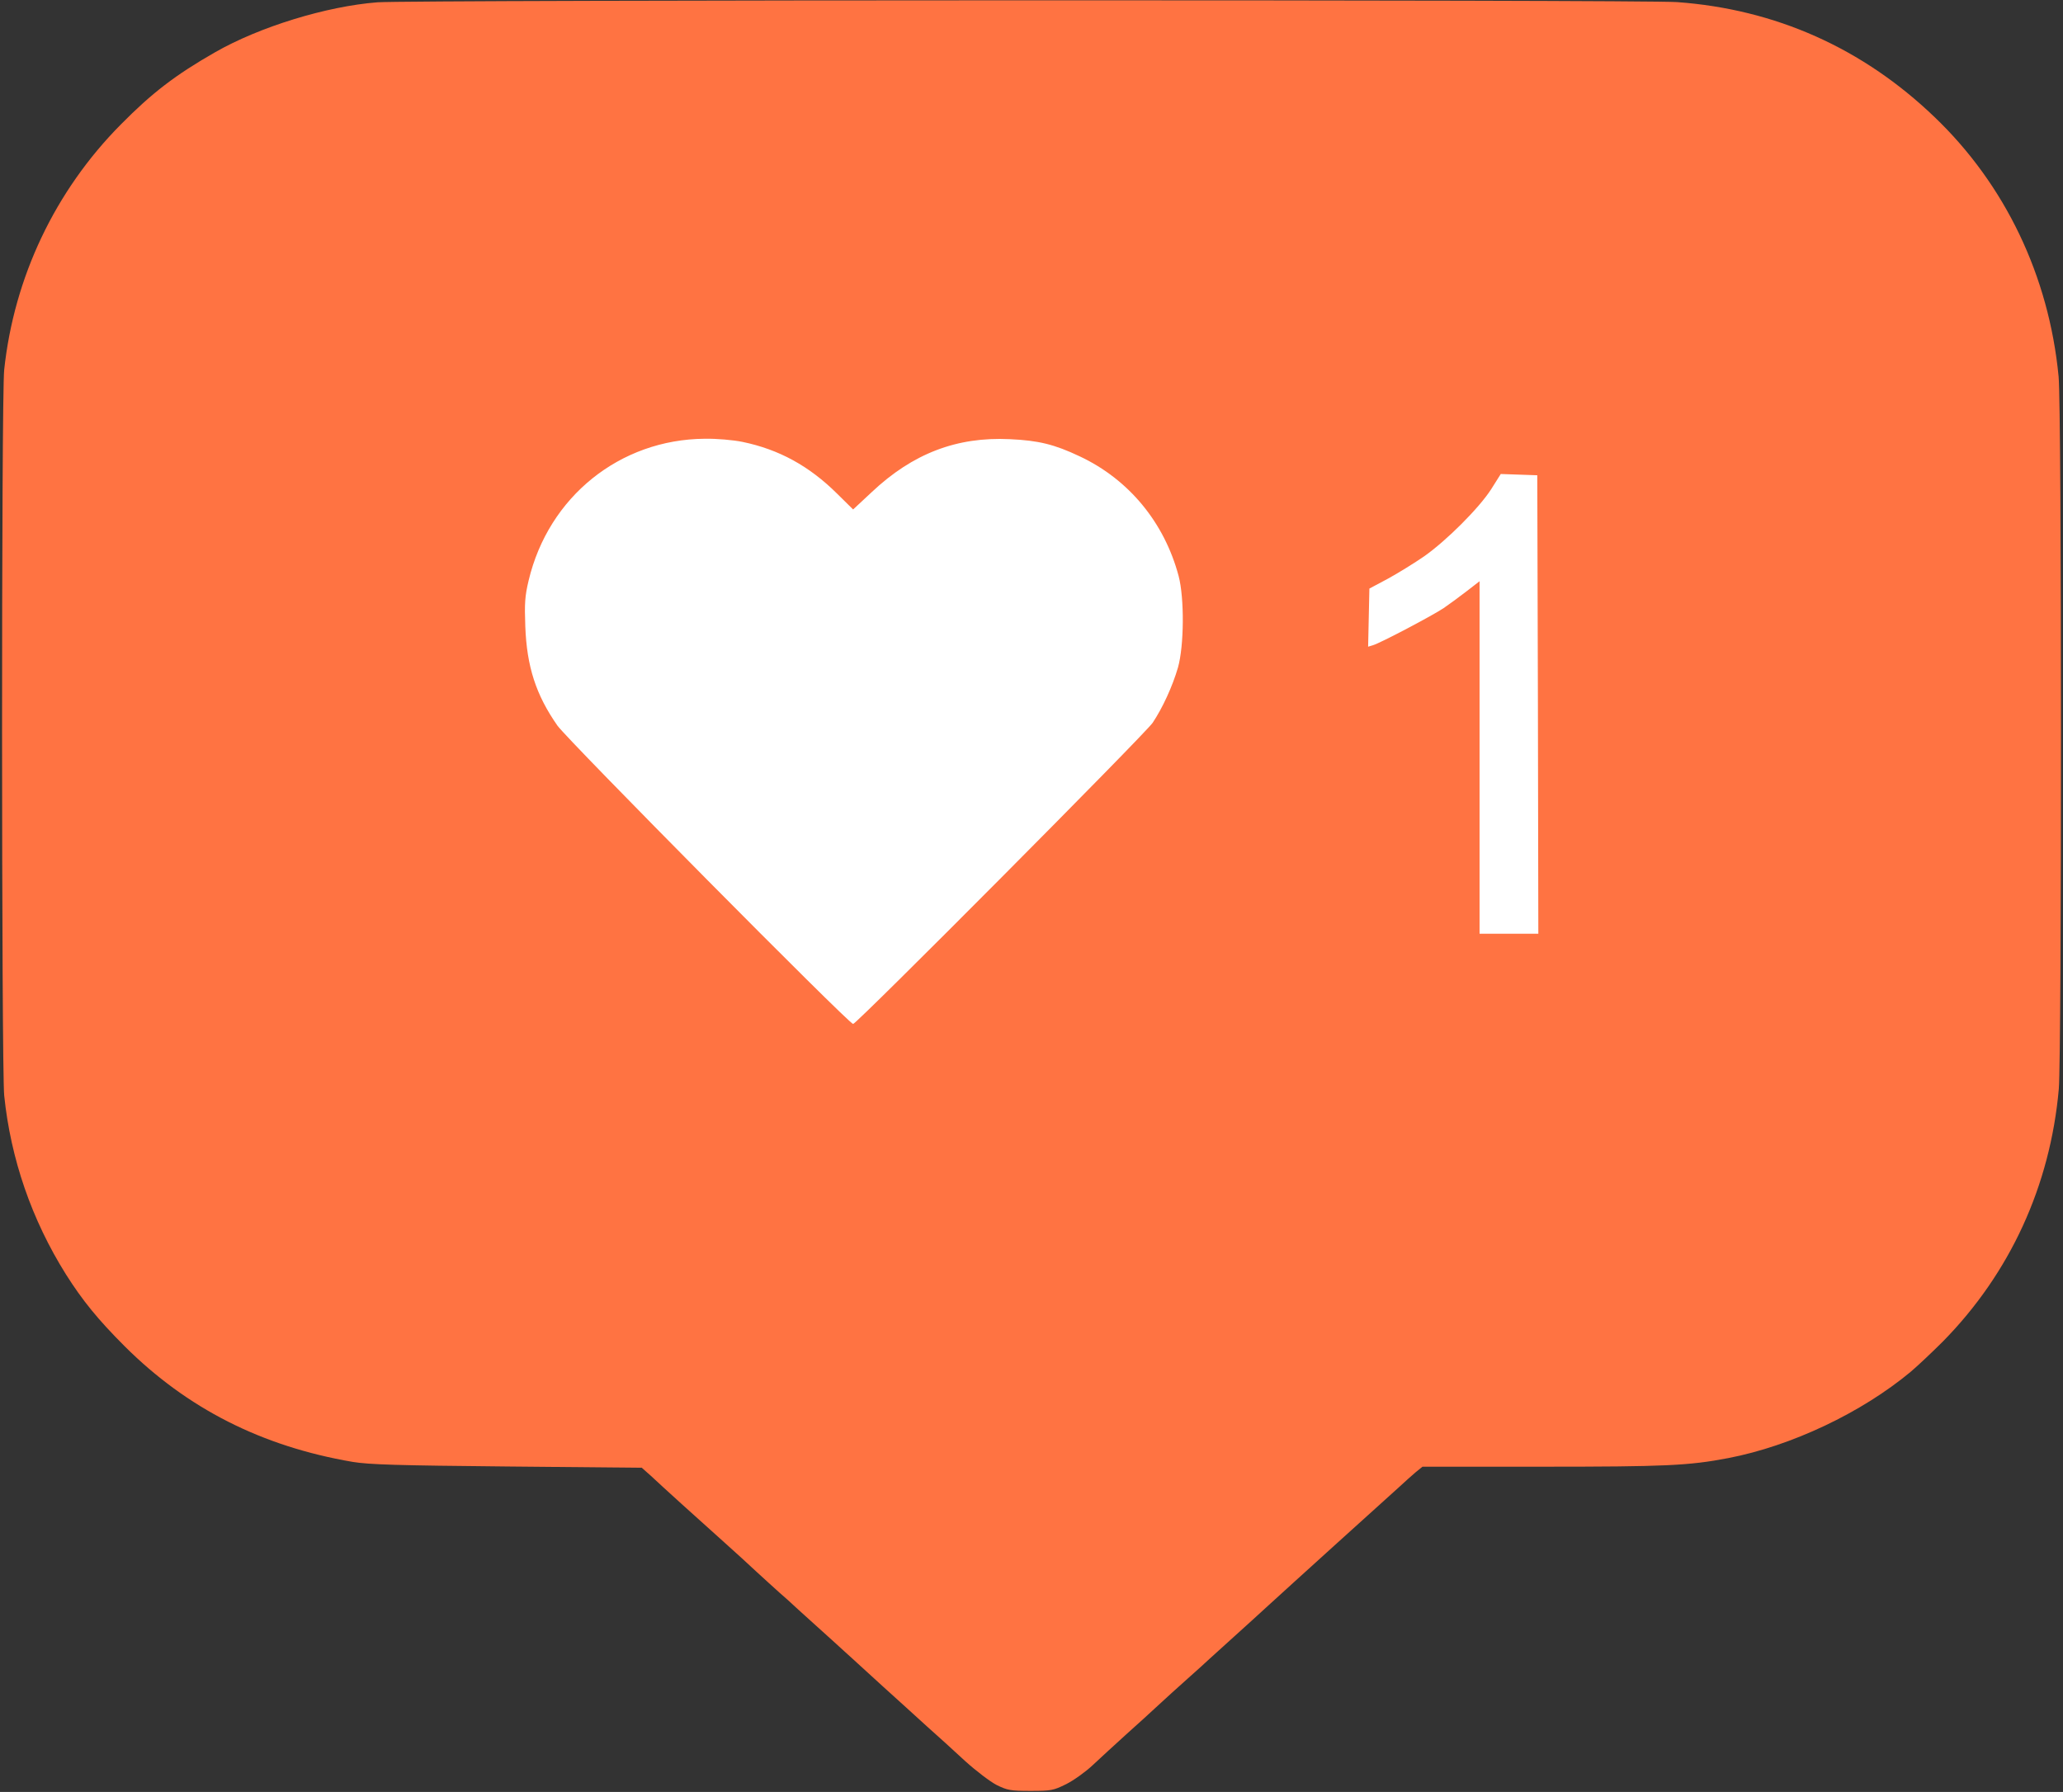
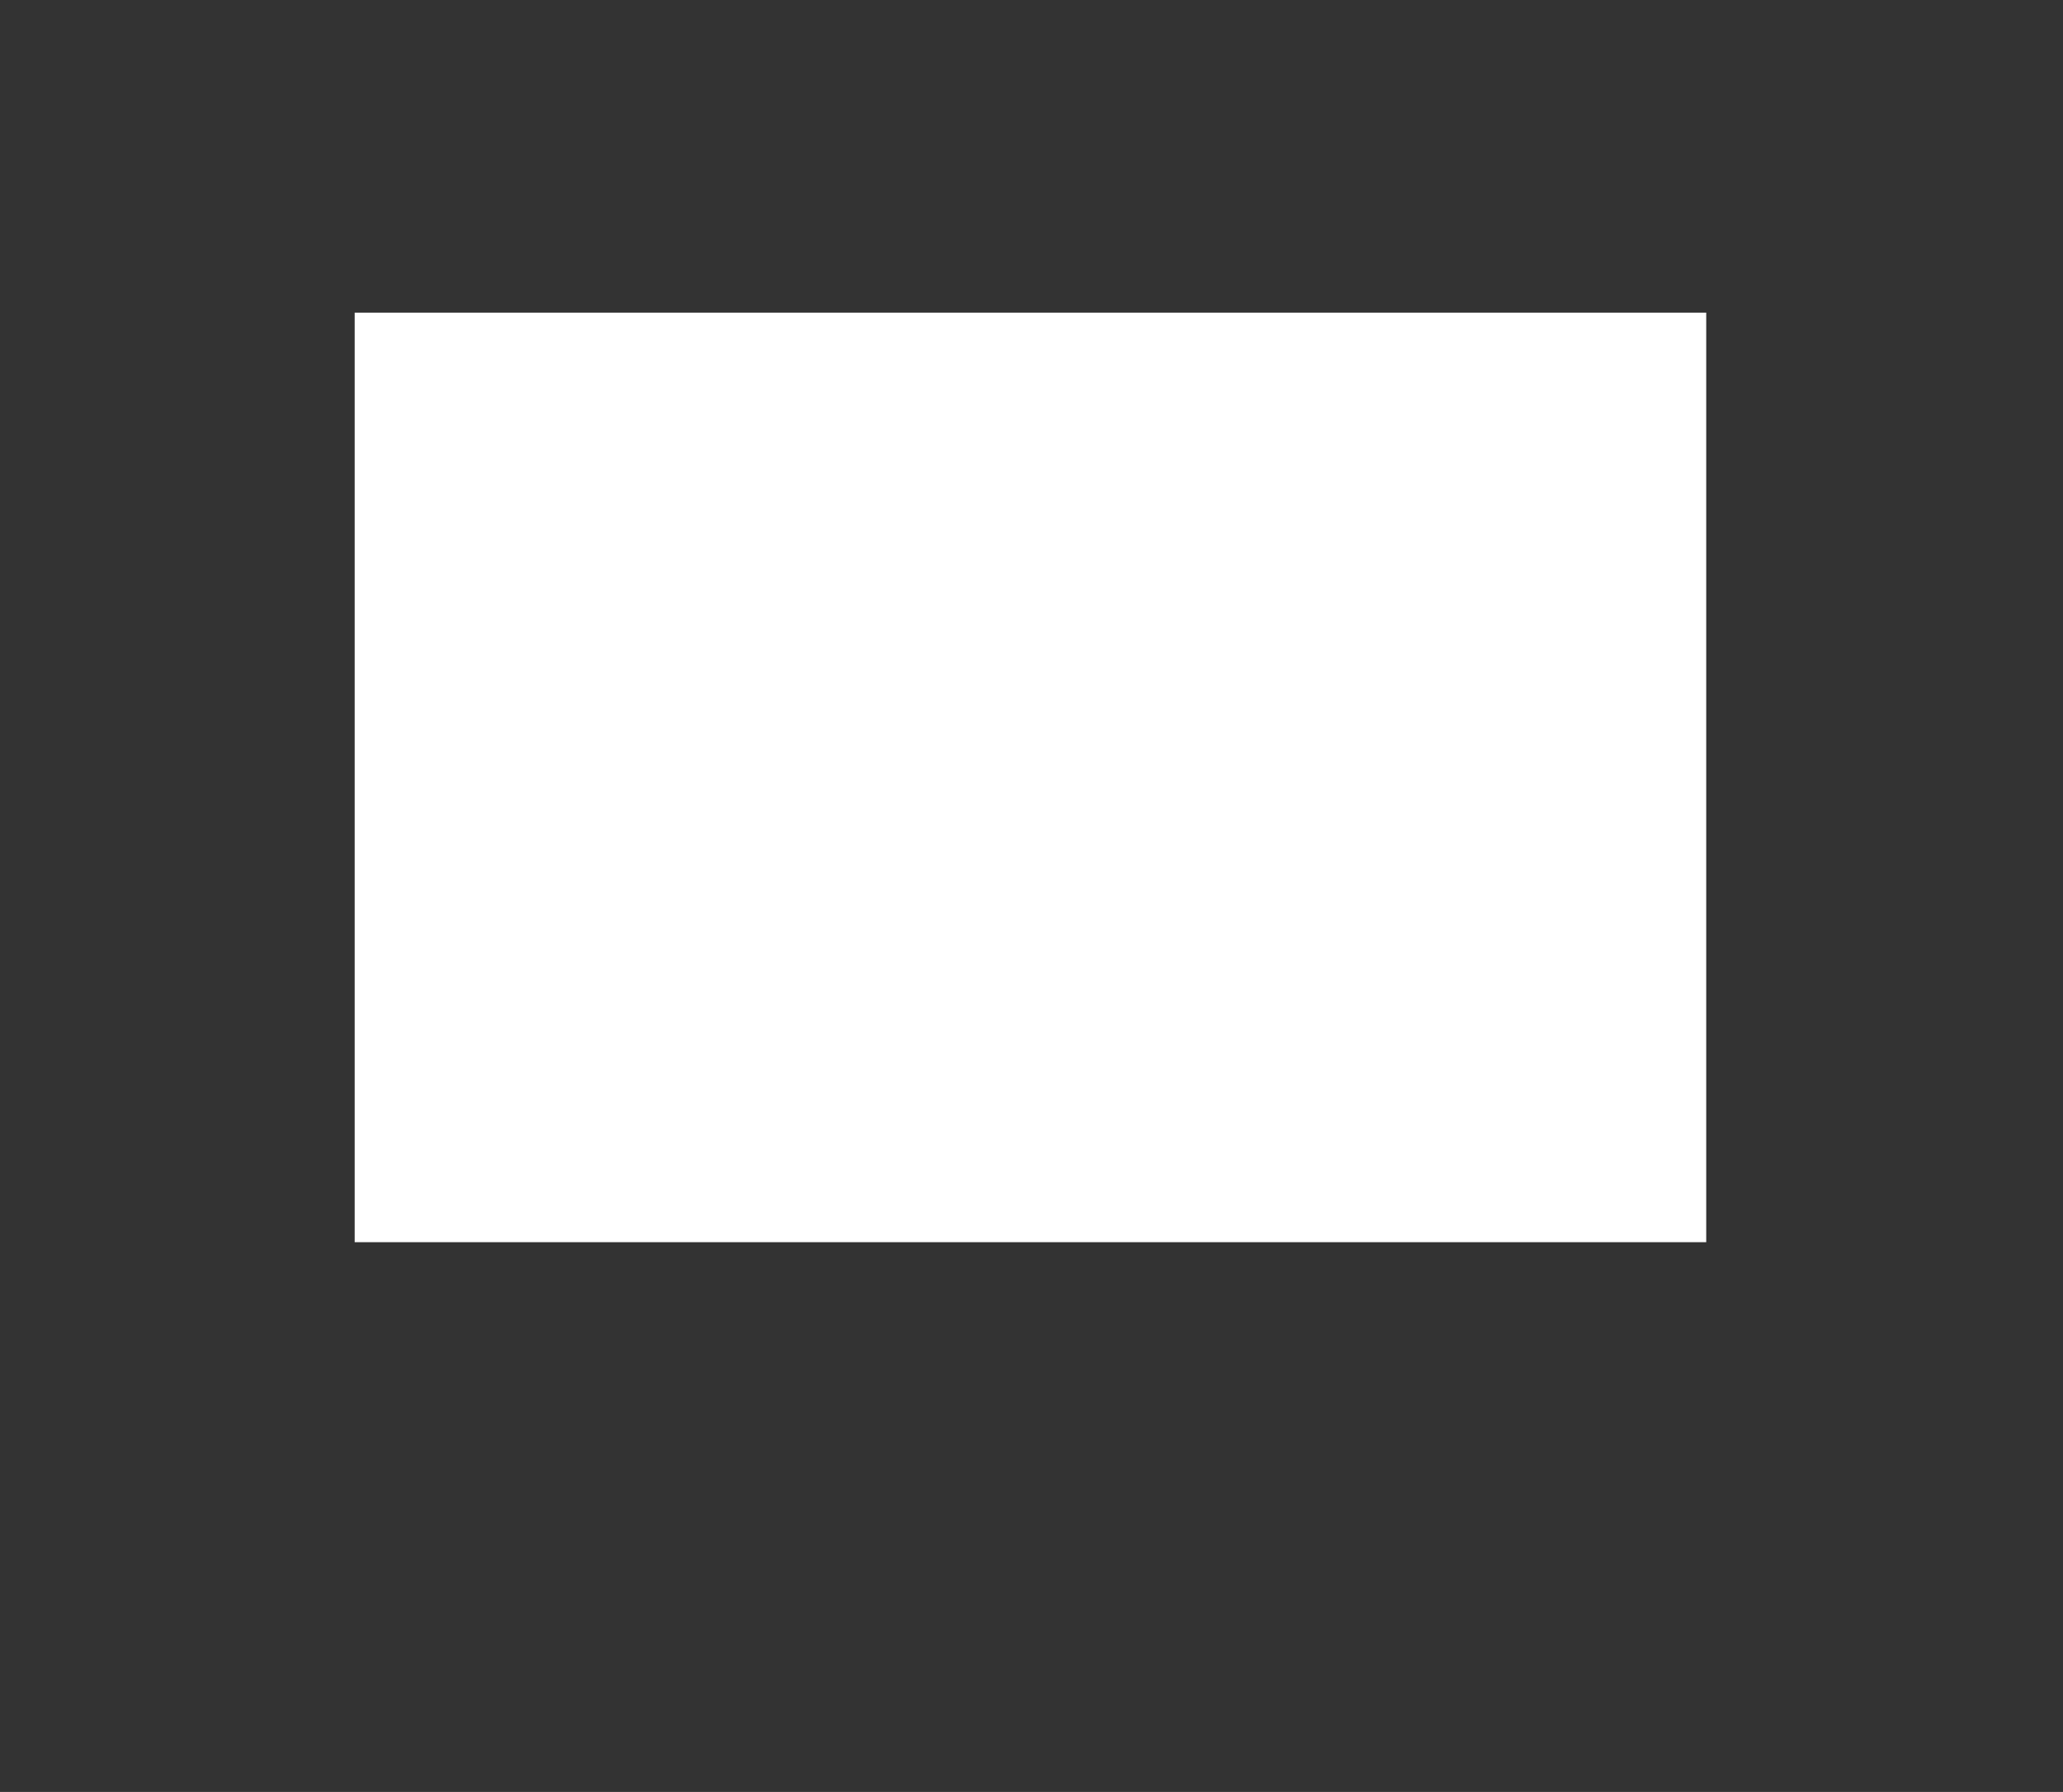
<svg xmlns="http://www.w3.org/2000/svg" width="983" height="854" viewBox="0 0 983 854" fill="none">
  <rect x="0" y="0" width="983" height="854" fill="#333333" stroke="none" />
  <rect x="169" y="149" width="644" height="443" fill="white" />
-   <path d="M179.8 1.1C155.5 3 123.6 12.8 102.5 24.9C83.6 35.7 72.4 44.3 57.5 59.4C26.2 91 6.7 132.2 2 176.2C0.6 189.3 0.7 508.5 2 522.1C5.1 552.3 15.1 581.3 31.4 607.3C39.3 619.8 46.7 628.9 59.4 641.6C89.2 671.3 124.7 689.3 168 696.7C175.8 698 189.1 698.4 241.7 698.9L305.8 699.5L310.2 703.4C312.5 705.6 319 711.5 324.5 716.5C330 721.5 339 729.6 344.5 734.5C350 739.4 357.2 746 360.5 749.1C363.8 752.1 368.8 756.7 371.5 759.1C374.3 761.5 376.7 763.7 377 764C377.3 764.3 382.2 768.8 388 774C393.8 779.2 400.5 785.3 402.9 787.5C405.3 789.7 407.8 791.9 408.4 792.5C409 793 414.7 798.2 421 804C427.4 809.8 436.6 818.1 441.5 822.6C446.5 827 454.7 834.5 459.9 839.3C465.1 844 471.8 849.1 474.9 850.7C480 853.2 481.5 853.5 491 853.5C500.9 853.5 501.9 853.3 508 850.3C511.6 848.5 517.3 844.4 520.6 841.3C524 838.1 531.2 831.5 536.6 826.6C542.1 821.7 549 815.4 552 812.6C555 809.8 561.3 804.1 565.9 800C570.5 795.9 575.3 791.6 576.4 790.5C577.6 789.4 582.8 784.7 588 780C593.2 775.3 600.6 768.6 604.5 765C608.4 761.4 623 748.2 637 735.5C651 722.9 664.5 710.7 667 708.4C669.5 706.1 672.9 703 674.6 701.6L677.8 699H734.8C793.5 699 804.7 698.5 823.5 694.9C853.6 689.1 887 673.3 910.5 653.7C913.8 650.9 920.6 644.5 925.7 639.4C957.7 606.9 976.9 565.2 981 519C982.4 502.9 982.4 194.1 980.9 179.4C976.3 131.5 955.4 87.9 921.7 55.7C887.5 22.9 846 4.4 799.1 1C782.5 -0.2 195.6 -0.1 179.8 1.1ZM353.8 210.6C371.2 214.2 385.6 222.1 398.9 235.3L406.5 242.8L415.3 234.6C434.9 216.1 455.9 208.1 481.1 209.3C494.8 209.9 502.5 211.8 514.5 217.5C537.9 228.5 554.8 249 561.6 274.5C564.4 285.1 564.2 307.8 561.3 318.1C558.7 327.1 553.9 337.5 549.2 344.5C545.5 349.9 408.2 488 406.5 488C404.5 488 270.4 352.6 265.6 345.8C255.4 331.2 251 317.7 250.3 298.5C249.9 287.6 250.1 284.1 251.9 276.6C261.4 236.7 295.4 209.4 335.8 209.1C341.6 209 349.4 209.7 353.8 210.6ZM732.8 335.7L733 445H719H705V361V277L698.8 281.8C695.3 284.5 690.4 288.1 687.9 289.8C682.7 293.3 657.7 306.5 654.2 307.5L651.9 308.2L652.2 294.3L652.5 280.5L661.5 275.7C666.4 273 674 268.3 678.5 265.2C689.2 257.7 704.7 242.2 710.5 233.2L715.1 225.9L723.8 226.2L732.5 226.5L732.8 335.7Z" fill="#FF7342" />
</svg>